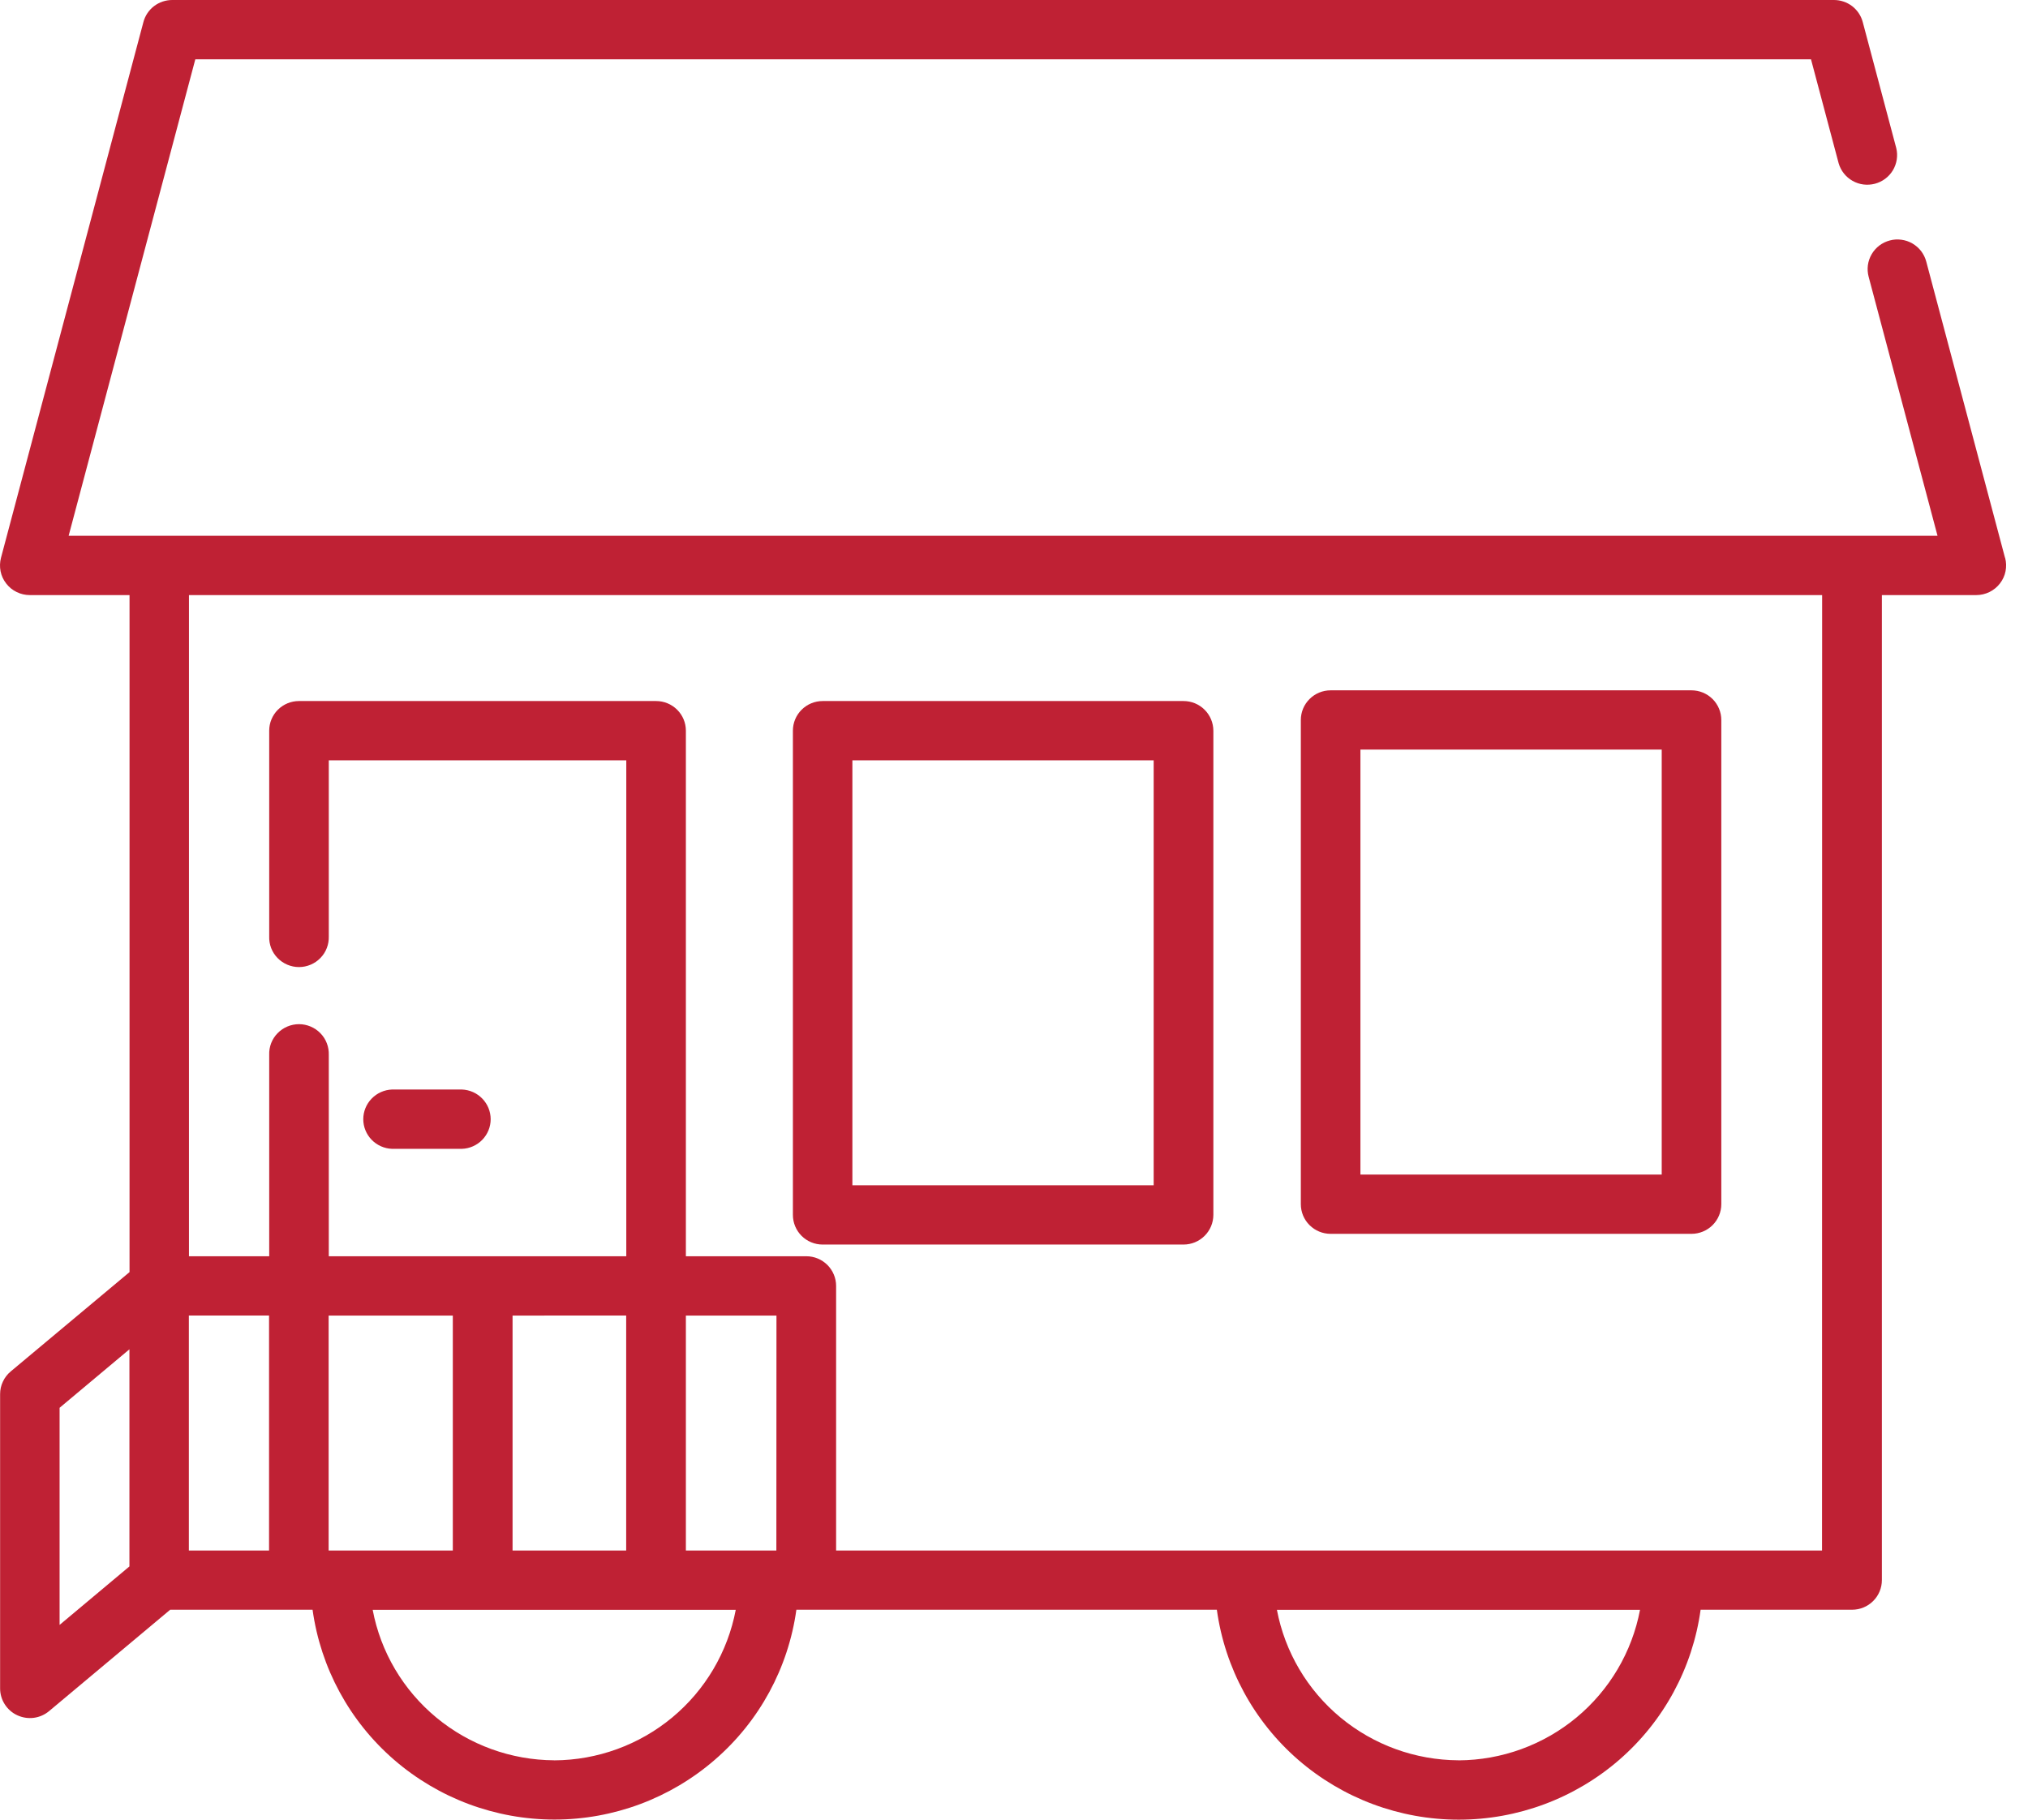
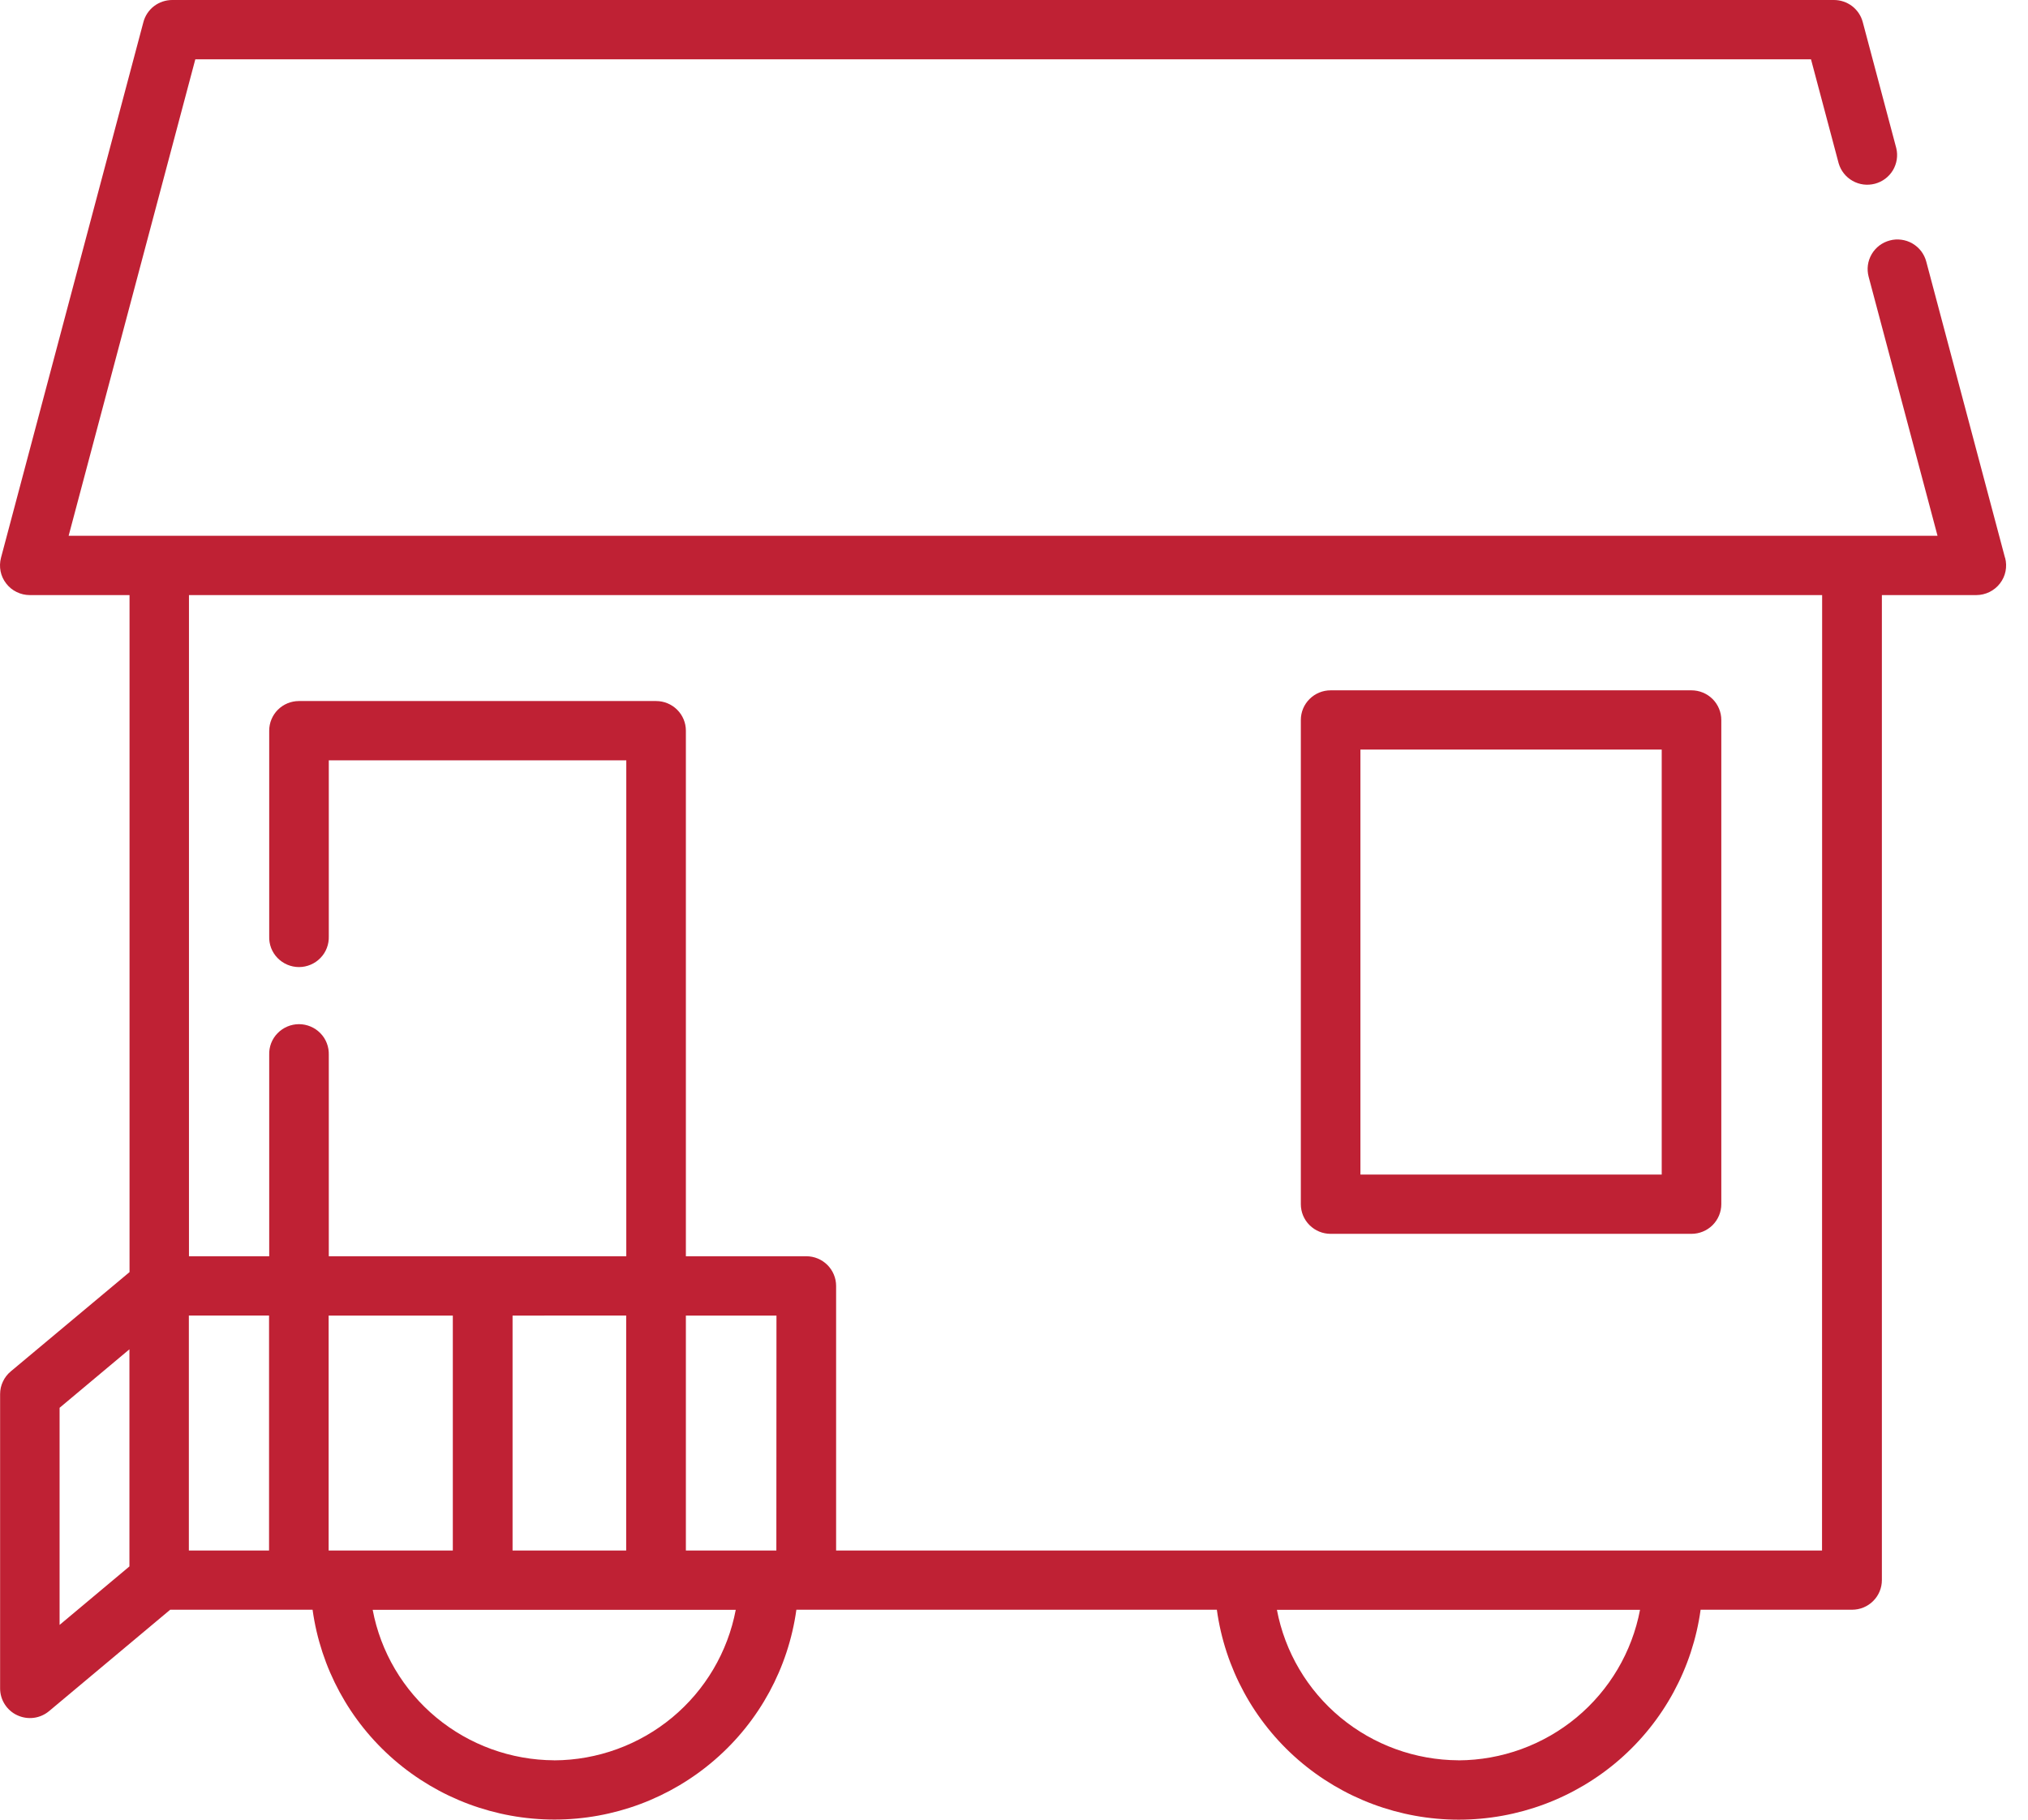
<svg xmlns="http://www.w3.org/2000/svg" width="39" height="35" viewBox="0 0 39 35" fill="none">
  <g clip-path="url(#clip0_2781_9796)">
    <path d="M38.558 10.729L37.043 5.03C37.024 4.958 36.99 4.89 36.945 4.83C36.899 4.771 36.842 4.721 36.777 4.683C36.712 4.645 36.64 4.621 36.566 4.611C36.491 4.601 36.415 4.605 36.343 4.625C36.27 4.644 36.202 4.677 36.142 4.722C36.082 4.768 36.032 4.824 35.994 4.889C35.956 4.954 35.931 5.025 35.921 5.1C35.911 5.174 35.916 5.249 35.935 5.322L37.26 10.305H1.32L3.756 1.141H34.827L35.359 3.142C35.401 3.285 35.497 3.406 35.627 3.479C35.757 3.553 35.911 3.572 36.056 3.534C36.201 3.496 36.325 3.403 36.402 3.275C36.478 3.147 36.502 2.995 36.467 2.85L35.822 0.424C35.79 0.303 35.718 0.195 35.618 0.118C35.518 0.042 35.395 -2.93882e-05 35.269 1.55676e-08H3.312C3.185 -2.93882e-05 3.062 0.042 2.962 0.118C2.862 0.195 2.79 0.303 2.758 0.424L0.019 10.729C-0.003 10.814 -0.006 10.902 0.011 10.988C0.028 11.074 0.065 11.154 0.119 11.223C0.172 11.293 0.241 11.349 0.32 11.387C0.399 11.426 0.485 11.446 0.573 11.446H2.491V24.468L0.207 26.378C0.143 26.431 0.091 26.498 0.056 26.574C0.02 26.649 0.002 26.731 0.002 26.814V32.476C0.002 32.584 0.033 32.691 0.092 32.782C0.151 32.874 0.234 32.947 0.333 32.992C0.432 33.038 0.542 33.055 0.65 33.041C0.758 33.027 0.86 32.982 0.944 32.912L3.273 30.962H6.011C6.166 32.081 6.722 33.106 7.577 33.847C8.433 34.589 9.529 34.998 10.663 34.998C11.797 34.998 12.893 34.589 13.748 33.847C14.604 33.106 15.16 32.081 15.315 30.962H23.401C23.555 32.081 24.111 33.107 24.966 33.849C25.822 34.591 26.918 35 28.052 35C29.187 35 30.283 34.591 31.139 33.849C31.994 33.107 32.55 32.081 32.704 30.962H35.617C35.769 30.962 35.915 30.902 36.022 30.795C36.13 30.688 36.19 30.543 36.19 30.392V11.446H38.007C38.094 11.446 38.181 11.425 38.259 11.387C38.338 11.348 38.407 11.292 38.46 11.223C38.514 11.154 38.551 11.073 38.568 10.988C38.585 10.902 38.583 10.814 38.56 10.729H38.558ZM1.146 27.078L2.489 25.953V30.129L1.146 31.254V27.078ZM3.632 25.303H5.174V29.823H3.632V25.303ZM12.042 25.303V29.823H9.857V25.304L12.042 25.303ZM14.93 29.823H13.19V25.304H14.932L14.93 29.823ZM8.708 29.823H6.32V25.304H8.708V29.823ZM10.657 33.858C9.828 33.854 9.027 33.563 8.39 33.035C7.753 32.507 7.32 31.775 7.167 30.964H14.149C13.995 31.774 13.563 32.507 12.927 33.035C12.29 33.563 11.489 33.855 10.66 33.859L10.657 33.858ZM28.047 33.858C27.218 33.854 26.416 33.563 25.779 33.035C25.142 32.507 24.71 31.775 24.556 30.964H31.539C31.385 31.774 30.953 32.507 30.317 33.035C29.68 33.563 28.879 33.855 28.05 33.859L28.047 33.858ZM35.039 29.823H16.079V24.733C16.079 24.582 16.018 24.437 15.911 24.33C15.803 24.223 15.658 24.163 15.506 24.163H13.19V14.054C13.19 13.903 13.13 13.758 13.022 13.651C12.915 13.544 12.769 13.484 12.617 13.484H5.749C5.597 13.484 5.452 13.544 5.344 13.651C5.237 13.758 5.177 13.903 5.177 14.054V18.009C5.174 18.086 5.187 18.162 5.214 18.234C5.242 18.306 5.283 18.371 5.337 18.426C5.39 18.481 5.455 18.525 5.525 18.555C5.596 18.585 5.673 18.601 5.75 18.601C5.827 18.601 5.903 18.585 5.974 18.555C6.045 18.525 6.109 18.481 6.162 18.426C6.216 18.371 6.258 18.306 6.285 18.234C6.313 18.162 6.325 18.086 6.323 18.009V14.624H12.044V24.163H6.323V20.291C6.325 20.214 6.313 20.138 6.285 20.066C6.258 19.994 6.216 19.929 6.162 19.874C6.109 19.819 6.045 19.775 5.974 19.745C5.903 19.715 5.827 19.699 5.75 19.699C5.673 19.699 5.596 19.715 5.525 19.745C5.455 19.775 5.39 19.819 5.337 19.874C5.283 19.929 5.242 19.994 5.214 20.066C5.187 20.138 5.174 20.214 5.177 20.291V24.163H3.634V11.446H35.041L35.039 29.823Z" fill="#BF2134" />
    <path d="M25.589 23.732H32.528C32.68 23.732 32.826 23.672 32.934 23.565C33.041 23.458 33.102 23.313 33.102 23.162V13.848C33.102 13.697 33.041 13.552 32.934 13.445C32.826 13.338 32.68 13.278 32.528 13.278H25.589C25.437 13.278 25.291 13.338 25.184 13.445C25.076 13.552 25.016 13.697 25.016 13.848V23.162C25.016 23.313 25.076 23.458 25.184 23.565C25.291 23.672 25.437 23.732 25.589 23.732ZM26.162 14.418H31.956V22.592H26.162V14.418Z" fill="#BF2134" />
-     <path d="M15.819 23.938H22.76C22.912 23.938 23.058 23.878 23.165 23.771C23.273 23.664 23.333 23.52 23.334 23.368V14.054C23.333 13.903 23.273 13.758 23.165 13.651C23.058 13.544 22.912 13.484 22.76 13.484H15.821C15.669 13.484 15.523 13.544 15.416 13.651C15.308 13.758 15.248 13.903 15.248 14.054V23.368C15.248 23.519 15.308 23.664 15.415 23.771C15.522 23.878 15.668 23.938 15.819 23.938ZM16.392 14.624H22.186V22.798H16.392V14.624Z" fill="#BF2134" />
-     <path d="M7.539 22.097H8.883C9.032 22.092 9.172 22.029 9.275 21.923C9.378 21.817 9.436 21.675 9.436 21.527C9.436 21.379 9.378 21.237 9.275 21.131C9.172 21.024 9.032 20.962 8.883 20.956H7.539C7.391 20.962 7.25 21.024 7.147 21.131C7.044 21.237 6.986 21.379 6.986 21.527C6.986 21.675 7.044 21.817 7.147 21.923C7.25 22.029 7.391 22.092 7.539 22.097Z" fill="#BF2134" />
  </g>
  <defs>
    <clipPath id="clip0_2781_9796">
      <rect width="39" height="35" fill="white" />
    </clipPath>
  </defs>
</svg>